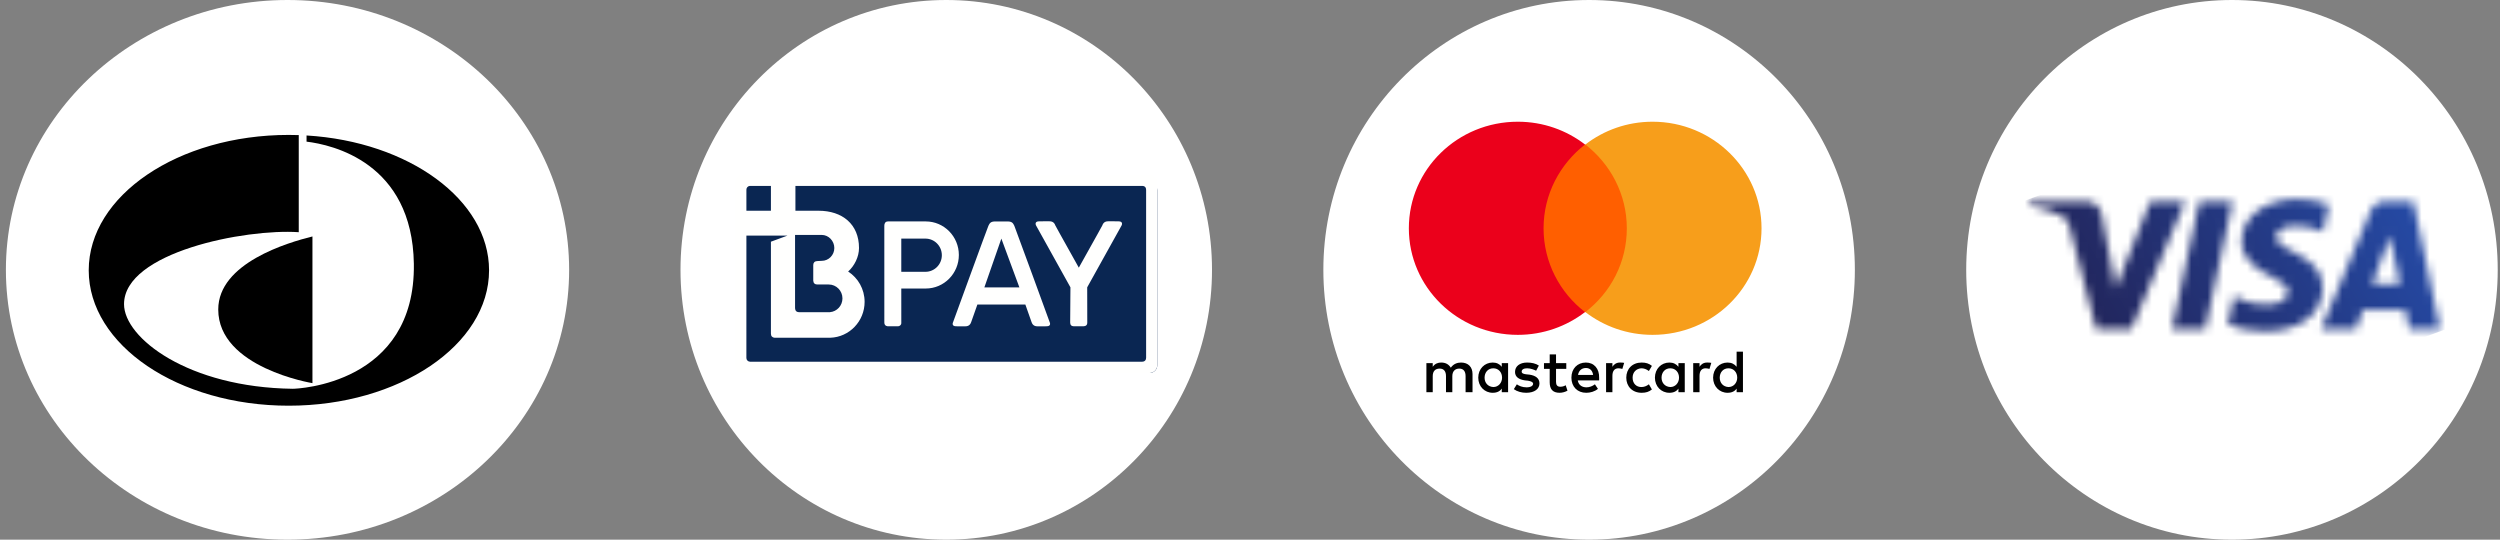
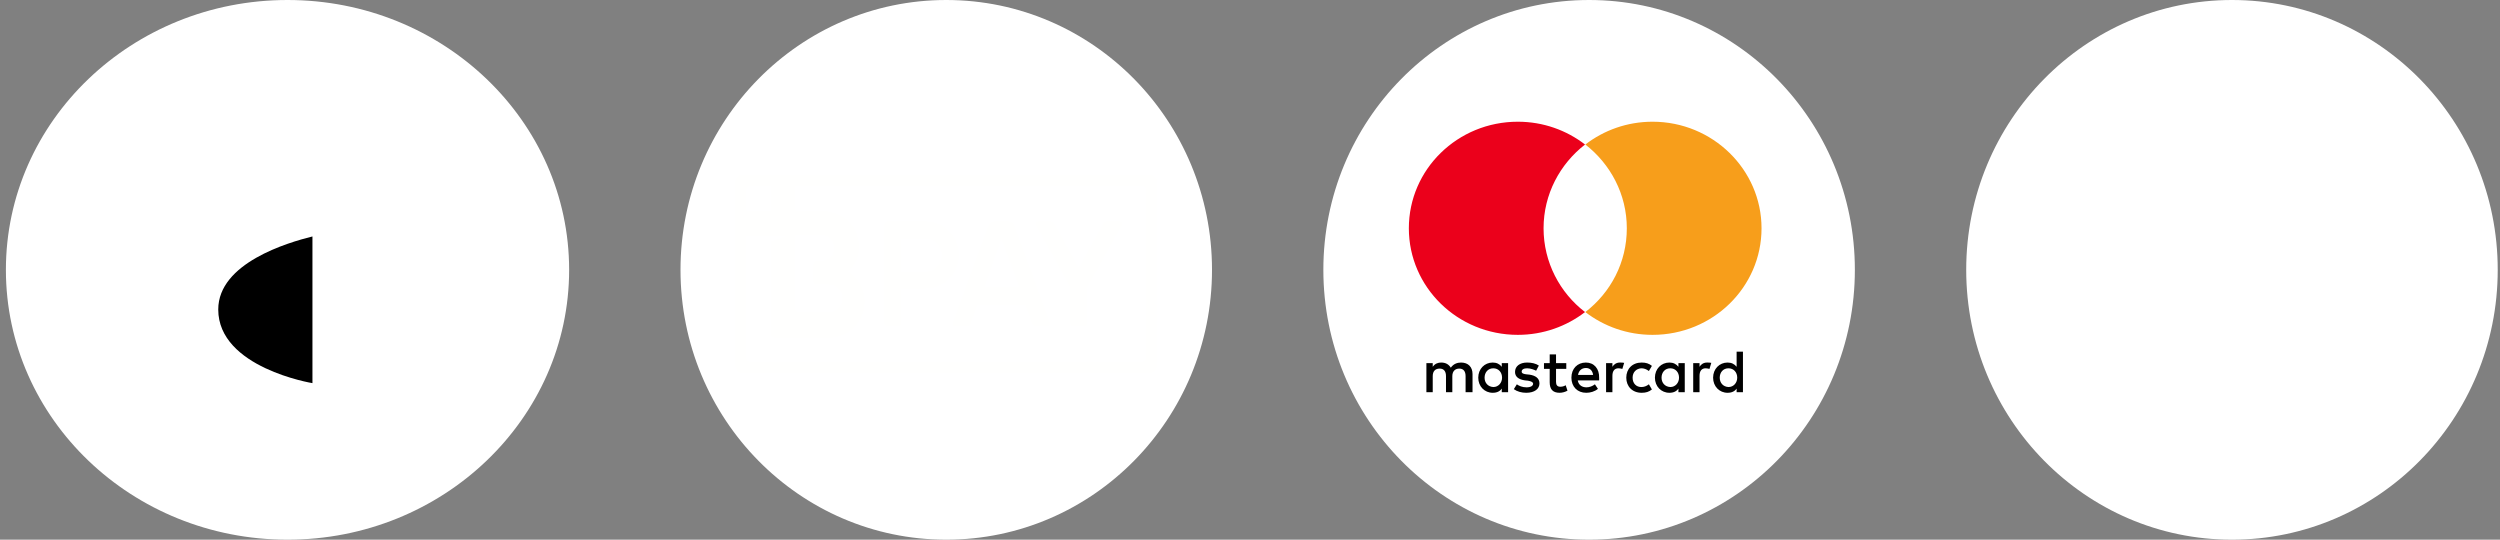
<svg xmlns="http://www.w3.org/2000/svg" xmlns:xlink="http://www.w3.org/1999/xlink" width="315px" height="68px" viewBox="0 0 315 68" version="1.1">
  <rect x="0" y="0" width="315" height="68" fill="#808080" stroke="none" />
  <title>Group 31</title>
  <desc>Created with Sketch.</desc>
  <defs>
-     <path d="M26.823,11.588 C26.794,9.267 28.9,7.971 30.486,7.201 C32.116,6.411 32.663,5.904 32.657,5.198 C32.645,4.116 31.357,3.639 30.152,3.62 C28.049,3.588 26.827,4.186 25.855,4.638 L25.097,1.107 C26.072,0.659 27.878,0.269 29.75,0.252 C34.145,0.252 37.021,2.413 37.037,5.765 C37.054,10.018 31.131,10.254 31.172,12.155 C31.186,12.731 31.738,13.347 32.948,13.503 C33.547,13.582 35.2,13.643 37.074,12.783 L37.81,16.199 C36.802,16.565 35.506,16.915 33.893,16.915 C29.757,16.915 26.847,14.724 26.823,11.588 M44.878,16.621 C44.076,16.621 43.399,16.154 43.097,15.438 L36.819,0.503 L41.211,0.503 L42.085,2.909 L47.452,2.909 L47.959,0.503 L51.83,0.503 L48.452,16.621 L44.878,16.621 M45.492,12.267 L46.76,6.214 L43.289,6.214 L45.492,12.267 M21.498,16.621 L18.036,0.503 L22.222,0.503 L25.682,16.621 L21.498,16.621 M15.307,16.621 L10.951,5.65 L9.189,14.978 C8.982,16.02 8.165,16.621 7.259,16.621 L0.137,16.621 L0.038,16.153 C1.5,15.837 3.161,15.327 4.167,14.781 C4.783,14.448 4.959,14.157 5.161,13.365 L8.498,0.503 L12.921,0.503 L19.702,16.621 L15.307,16.621" id="path-1" />
    <linearGradient x1="16.148%" y1="34.401%" x2="85.832%" y2="66.349%" id="linearGradient-3">
      <stop stop-color="#222357" offset="0%" />
      <stop stop-color="#254AA5" offset="100%" />
    </linearGradient>
  </defs>
  <g id="Finals" stroke="none" stroke-width="1" fill="none" fill-rule="evenodd">
    <g id="page/home/v3" transform="translate(-562, -373)">
      <g id="Group-25">
        <g id="Group-22">
          <g id="Group-4" transform="translate(390.634, 196)">
            <g id="Group-31" transform="translate(172.109, 177)">
              <g id="Group-30">
                <ellipse id="Oval" fill="#FFFFFF" cx="35.484" cy="34" rx="35.484" ry="34" />
                <g id="Group-50" transform="translate(10.436, 17)" fill="#000000">
                  <path d="M28.189,12.794 L28.189,31.275 C28.189,31.275 16.32,29.341 16.32,21.996 C16.32,16.137 25.106,13.555 28.189,12.794 Z" id="Path" />
-                   <path d="M26.464,12.257 C19.726,11.796 4.449,14.784 4.449,21.324 C4.449,25.588 12.539,31.822 25.712,31.986 C26.232,31.986 41.197,31.439 40.967,16.239 C40.773,3.472 30.675,1.236 27.446,0.847 L27.446,0.069 C40.319,0.842 50.443,8.168 50.443,17.059 C50.443,26.464 39.118,34.118 25.193,34.118 C11.268,34.118 0,26.463 0,17.059 C0,7.655 11.267,0 25.193,0 C25.619,0 26.043,0.007 26.464,0.022 L26.464,12.257 L26.464,12.257 Z" id="Path" />
                </g>
              </g>
              <g id="Group-30" transform="translate(85, 0)">
                <ellipse id="Oval" fill="#FFFFFF" cx="33.485" cy="34" rx="33.485" ry="34" />
                <g id="Group" transform="translate(6.894, 22)">
-                   <path d="M52.205,1 L1.959,1 C1.422,1 0.985,1.437 0.985,1.977 L0.985,24.023 C0.985,24.562 1.422,25 1.959,25 L52.205,25 C52.742,25 53.182,24.562 53.182,24.023 L53.182,1.977 C53.182,1.437 52.742,1 52.205,1" id="Fill-1" fill="#0A2652" />
                  <path d="M48.294,5.887 C47.631,5.887 47.334,5.879 47.054,5.879 C46.758,5.879 46.414,5.935 46.254,6.406 L45.663,7.48 L43.294,11.726 L40.925,7.48 L40.335,6.406 C40.173,5.935 39.831,5.879 39.534,5.879 C39.254,5.879 38.956,5.887 38.294,5.887 C37.645,5.887 37.899,6.397 37.899,6.397 C37.899,6.397 40.304,10.715 42.238,14.204 C42.238,14.204 42.205,18.352 42.205,18.641 C42.205,18.93 42.357,19.113 42.666,19.113 L43.795,19.113 C43.998,19.113 44.359,19.096 44.359,18.655 L44.35,14.204 C46.286,10.715 48.689,6.397 48.689,6.397 C48.689,6.397 48.942,5.887 48.294,5.887 Z M51.774,23.067 C51.774,23.321 51.646,23.568 51.276,23.575 L1.877,23.575 C1.864,23.575 1.853,23.572 1.843,23.572 C1.601,23.558 1.407,23.357 1.407,23.107 C1.407,23.107 1.409,13.967 1.409,7.685 L6.587,7.685 L4.499,8.454 L4.499,20.037 C4.499,20.36 4.678,20.529 4.947,20.555 L11.979,20.555 C14.381,20.476 16.304,18.484 16.304,16.033 C16.304,14.426 15.476,13.017 14.229,12.213 C15.01,11.514 15.598,10.376 15.598,9.248 C15.598,6.252 13.498,4.553 10.502,4.553 L7.586,4.553 L7.586,1.425 C20.619,1.425 51.276,1.425 51.276,1.425 C51.66,1.425 51.774,1.679 51.774,1.93 L51.774,23.067 Z M1.409,1.894 L1.409,1.894 C1.409,1.646 1.597,1.444 1.835,1.425 C1.835,1.425 2.816,1.425 4.499,1.425 L4.499,4.553 L1.409,4.553 C1.409,2.935 1.409,1.894 1.409,1.894 Z M7.54,7.6 L10.896,7.6 C11.774,7.6 12.488,8.36 12.488,9.251 C12.488,10.143 11.774,10.867 10.896,10.867 L10.316,10.896 C10.005,10.911 9.84,11.096 9.833,11.384 L9.833,13.368 C9.851,13.682 10.044,13.846 10.339,13.846 L11.783,13.846 C12.738,13.846 13.512,14.63 13.512,15.598 C13.512,16.512 12.817,17.259 11.933,17.334 L8.033,17.337 C7.742,17.331 7.553,17.162 7.54,16.838 L7.54,7.6 Z M52.196,0 L0.983,0 C0.441,0 0,0.447 0,0.999 L0,24.002 C0,24.553 0.441,25 0.983,25 L52.196,25 C52.738,25 53.182,24.553 53.182,24.002 L53.182,0.999 C53.182,0.447 52.738,0 52.196,0 Z M23.97,12.248 L20.925,12.248 L20.925,8.067 L23.97,8.065 C25.11,8.065 26.035,9.001 26.035,10.157 C26.035,11.312 25.11,12.248 23.97,12.248 Z M24.006,5.899 L19.259,5.899 C18.846,5.899 18.787,6.244 18.787,6.458 C18.787,6.675 18.789,18.633 18.789,18.633 C18.789,19.134 19.244,19.113 19.295,19.113 L20.507,19.113 C20.706,19.113 20.927,18.95 20.927,18.719 L20.925,14.354 L24.006,14.354 C26.31,14.354 28.179,12.462 28.179,10.126 C28.179,7.791 26.31,5.899 24.006,5.899 Z M31.394,14.21 L33.535,8.065 L35.806,14.21 L31.394,14.21 Z M35.17,6.454 C35.008,6.12 34.891,5.902 34.305,5.902 L32.766,5.902 C32.18,5.902 32.064,6.12 31.901,6.454 C31.753,6.784 27.447,18.603 27.447,18.603 C27.447,18.603 27.194,19.113 27.841,19.113 C28.504,19.113 28.647,19.121 28.928,19.121 C29.225,19.121 29.567,19.065 29.727,18.595 C29.869,18.184 30.513,16.37 30.513,16.37 L36.558,16.37 C36.558,16.37 37.203,18.184 37.343,18.595 C37.505,19.065 37.847,19.121 38.143,19.121 C38.424,19.121 38.568,19.113 39.229,19.113 C39.879,19.113 39.625,18.603 39.625,18.603 C39.625,18.603 35.318,6.784 35.17,6.454 Z" id="Fill-2" fill="#FFFFFE" />
                </g>
              </g>
              <g id="Group-30" transform="translate(247, 0)">
                <ellipse id="Oval" fill="#FFFFFF" cx="33.485" cy="34" rx="33.485" ry="34" />
                <g id="credit_card_icon/visa" transform="translate(7.879, 25)">
                  <g id="visa_logo">
                    <g id="g10267" transform="translate(26, 8.5) scale(-1, 1) rotate(-180) translate(-26, -8.5) ">
                      <g id="g10269-Clipped">
                        <mask id="mask-2" fill="white">
                          <use xlink:href="#path-1" />
                        </mask>
                        <g id="path10273" />
                        <g id="g10269" mask="url(#mask-2)">
                          <g transform="translate(-5.702, -17.045)" id="g10275">
                            <g transform="translate(0.317, 0.463)">
                              <polyline id="path10283" fill="url(#linearGradient-3)" fill-rule="nonzero" points="0 31.507 51.03 50.231 62.64 18.823 11.61 0.099" />
                            </g>
                          </g>
                        </g>
                      </g>
                    </g>
                  </g>
                </g>
              </g>
              <g id="Group-30" transform="translate(166, 0)">
                <ellipse id="Oval" fill="#FFFFFF" cx="33.485" cy="34" rx="33.485" ry="34" />
                <g id="credit_card_icon/mastercard" transform="translate(10.505, 15)">
                  <g id="mastercard-logo">
                    <g id="g15" transform="translate(2.25, 29.043)" fill="#000000" fill-rule="nonzero">
                      <path d="M6.04,5.372 L6.04,3.086 C6.04,2.21 5.508,1.638 4.596,1.638 C4.141,1.638 3.647,1.791 3.305,2.286 C3.039,1.867 2.659,1.638 2.089,1.638 C1.709,1.638 1.33,1.753 1.026,2.172 L1.026,1.714 L0.228,1.714 L0.228,5.372 L1.026,5.372 L1.026,3.353 C1.026,2.705 1.368,2.4 1.899,2.4 C2.431,2.4 2.697,2.743 2.697,3.353 L2.697,5.372 L3.495,5.372 L3.495,3.353 C3.495,2.705 3.875,2.4 4.368,2.4 C4.9,2.4 5.166,2.743 5.166,3.353 L5.166,5.372 L6.04,5.372 Z M17.854,1.714 L16.562,1.714 L16.562,0.61 L15.764,0.61 L15.764,1.714 L15.043,1.714 L15.043,2.438 L15.764,2.438 L15.764,4.115 C15.764,4.953 16.106,5.448 17.018,5.448 C17.36,5.448 17.74,5.334 18.005,5.181 L17.778,4.496 C17.55,4.648 17.284,4.686 17.094,4.686 C16.714,4.686 16.562,4.457 16.562,4.076 L16.562,2.438 L17.854,2.438 L17.854,1.714 Z M24.615,1.638 C24.159,1.638 23.855,1.867 23.665,2.172 L23.665,1.714 L22.868,1.714 L22.868,5.372 L23.665,5.372 L23.665,3.315 C23.665,2.705 23.931,2.362 24.425,2.362 C24.577,2.362 24.767,2.4 24.919,2.438 L25.147,1.676 C24.995,1.638 24.767,1.638 24.615,1.638 Z M14.397,2.019 C14.017,1.753 13.485,1.638 12.915,1.638 C12.004,1.638 11.396,2.095 11.396,2.819 C11.396,3.429 11.852,3.772 12.649,3.886 L13.029,3.924 C13.447,4 13.675,4.115 13.675,4.305 C13.675,4.572 13.371,4.762 12.839,4.762 C12.308,4.762 11.89,4.572 11.624,4.381 L11.244,4.991 C11.662,5.296 12.232,5.448 12.801,5.448 C13.865,5.448 14.473,4.953 14.473,4.267 C14.473,3.619 13.979,3.276 13.219,3.162 L12.839,3.124 C12.497,3.086 12.232,3.01 12.232,2.781 C12.232,2.514 12.497,2.362 12.915,2.362 C13.371,2.362 13.827,2.553 14.055,2.667 L14.397,2.019 Z M35.593,1.638 C35.137,1.638 34.833,1.867 34.643,2.172 L34.643,1.714 L33.846,1.714 L33.846,5.372 L34.643,5.372 L34.643,3.315 C34.643,2.705 34.909,2.362 35.403,2.362 C35.555,2.362 35.745,2.4 35.897,2.438 L36.125,1.676 C35.973,1.638 35.745,1.638 35.593,1.638 Z M25.413,3.543 C25.413,4.648 26.173,5.448 27.35,5.448 C27.882,5.448 28.262,5.334 28.642,5.029 L28.262,4.381 C27.958,4.61 27.654,4.724 27.312,4.724 C26.666,4.724 26.211,4.267 26.211,3.543 C26.211,2.857 26.666,2.4 27.312,2.362 C27.654,2.362 27.958,2.476 28.262,2.705 L28.642,2.057 C28.262,1.753 27.882,1.638 27.35,1.638 C26.173,1.638 25.413,2.438 25.413,3.543 Z M32.782,3.543 L32.782,1.714 L31.984,1.714 L31.984,2.172 C31.719,1.829 31.339,1.638 30.845,1.638 C29.819,1.638 29.022,2.438 29.022,3.543 C29.022,4.648 29.819,5.448 30.845,5.448 C31.377,5.448 31.757,5.258 31.984,4.915 L31.984,5.372 L32.782,5.372 L32.782,3.543 Z M29.857,3.543 C29.857,2.895 30.275,2.362 30.959,2.362 C31.605,2.362 32.06,2.857 32.06,3.543 C32.06,4.191 31.605,4.724 30.959,4.724 C30.275,4.686 29.857,4.191 29.857,3.543 Z M20.323,1.638 C19.259,1.638 18.499,2.4 18.499,3.543 C18.499,4.686 19.259,5.448 20.361,5.448 C20.892,5.448 21.424,5.296 21.842,4.953 L21.462,4.381 C21.158,4.61 20.778,4.762 20.399,4.762 C19.905,4.762 19.411,4.534 19.297,3.886 L21.994,3.886 C21.994,3.772 21.994,3.695 21.994,3.581 C22.032,2.4 21.348,1.638 20.323,1.638 Z M20.323,2.324 C20.816,2.324 21.158,2.629 21.234,3.2 L19.335,3.2 C19.411,2.705 19.753,2.324 20.323,2.324 Z M40.114,3.543 L40.114,0.267 L39.316,0.267 L39.316,2.172 C39.05,1.829 38.67,1.638 38.176,1.638 C37.151,1.638 36.353,2.438 36.353,3.543 C36.353,4.648 37.151,5.448 38.176,5.448 C38.708,5.448 39.088,5.258 39.316,4.915 L39.316,5.372 L40.114,5.372 L40.114,3.543 Z M37.189,3.543 C37.189,2.895 37.606,2.362 38.29,2.362 C38.936,2.362 39.392,2.857 39.392,3.543 C39.392,4.191 38.936,4.724 38.29,4.724 C37.606,4.686 37.189,4.191 37.189,3.543 Z M10.522,3.543 L10.522,1.714 L9.724,1.714 L9.724,2.172 C9.459,1.829 9.079,1.638 8.585,1.638 C7.559,1.638 6.762,2.438 6.762,3.543 C6.762,4.648 7.559,5.448 8.585,5.448 C9.117,5.448 9.497,5.258 9.724,4.915 L9.724,5.372 L10.522,5.372 L10.522,3.543 Z M7.559,3.543 C7.559,2.895 7.977,2.362 8.661,2.362 C9.307,2.362 9.762,2.857 9.762,3.543 C9.762,4.191 9.307,4.724 8.661,4.724 C7.977,4.686 7.559,4.191 7.559,3.543 Z" id="XMLID_1775_" />
                    </g>
                    <g id="XMLID_328_" fill-rule="nonzero">
-                       <rect id="rect19" fill="#FF5F00" x="16.478" y="3.208" width="12.015" height="21.112" />
                      <path d="M17.241,13.764 C17.241,9.474 19.301,5.67 22.467,3.208 C20.14,1.417 17.203,0.336 13.999,0.336 C6.408,0.336 0.267,6.341 0.267,13.764 C0.267,21.187 6.408,27.192 13.999,27.192 C17.203,27.192 20.14,26.11 22.467,24.32 C19.301,21.896 17.241,18.054 17.241,13.764 Z" id="XMLID_330_" fill="#EB001B" />
-                       <path d="M44.705,13.764 C44.705,21.187 38.564,27.192 30.973,27.192 C27.769,27.192 24.832,26.11 22.505,24.32 C25.709,21.858 27.731,18.054 27.731,13.764 C27.731,9.474 25.671,5.67 22.505,3.208 C24.832,1.417 27.769,0.336 30.973,0.336 C38.564,0.336 44.705,6.378 44.705,13.764 Z" id="path22" fill="#F79E1B" />
+                       <path d="M44.705,13.764 C44.705,21.187 38.564,27.192 30.973,27.192 C27.769,27.192 24.832,26.11 22.505,24.32 C25.709,21.858 27.731,18.054 27.731,13.764 C27.731,9.474 25.671,5.67 22.505,3.208 C24.832,1.417 27.769,0.336 30.973,0.336 C38.564,0.336 44.705,6.378 44.705,13.764 " id="path22" fill="#F79E1B" />
                    </g>
                  </g>
                </g>
              </g>
            </g>
          </g>
        </g>
      </g>
    </g>
  </g>
</svg>